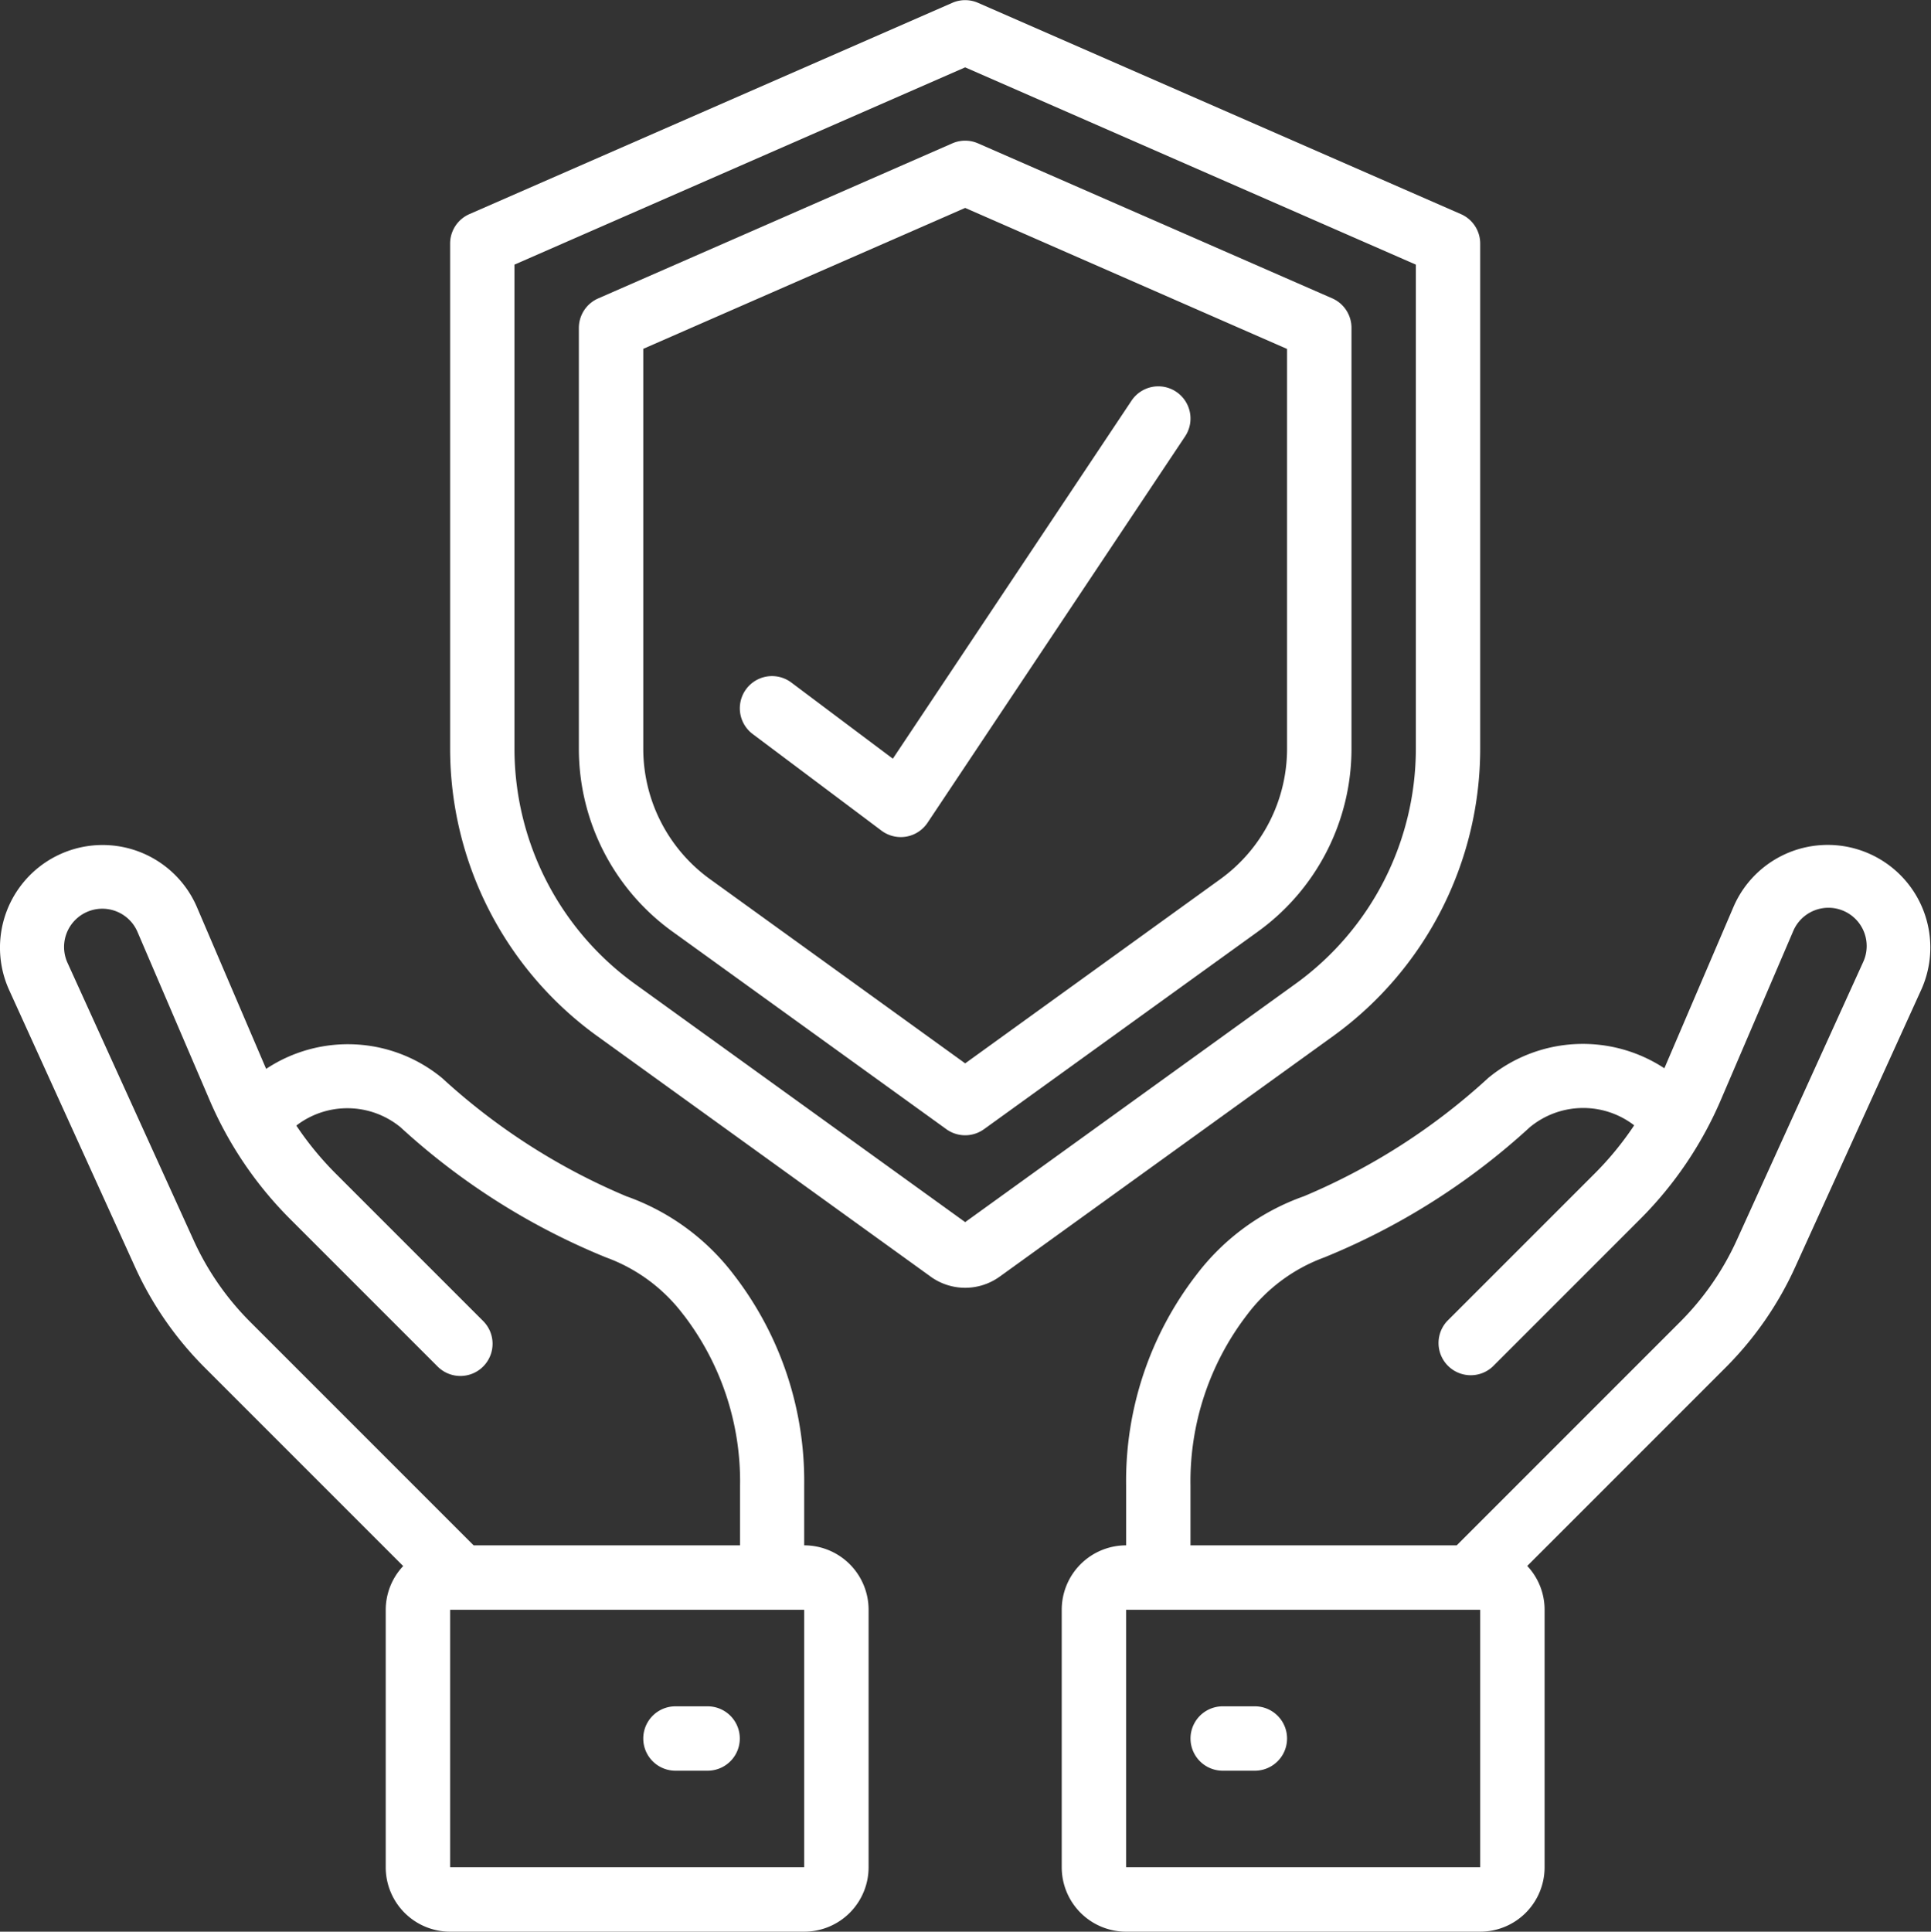
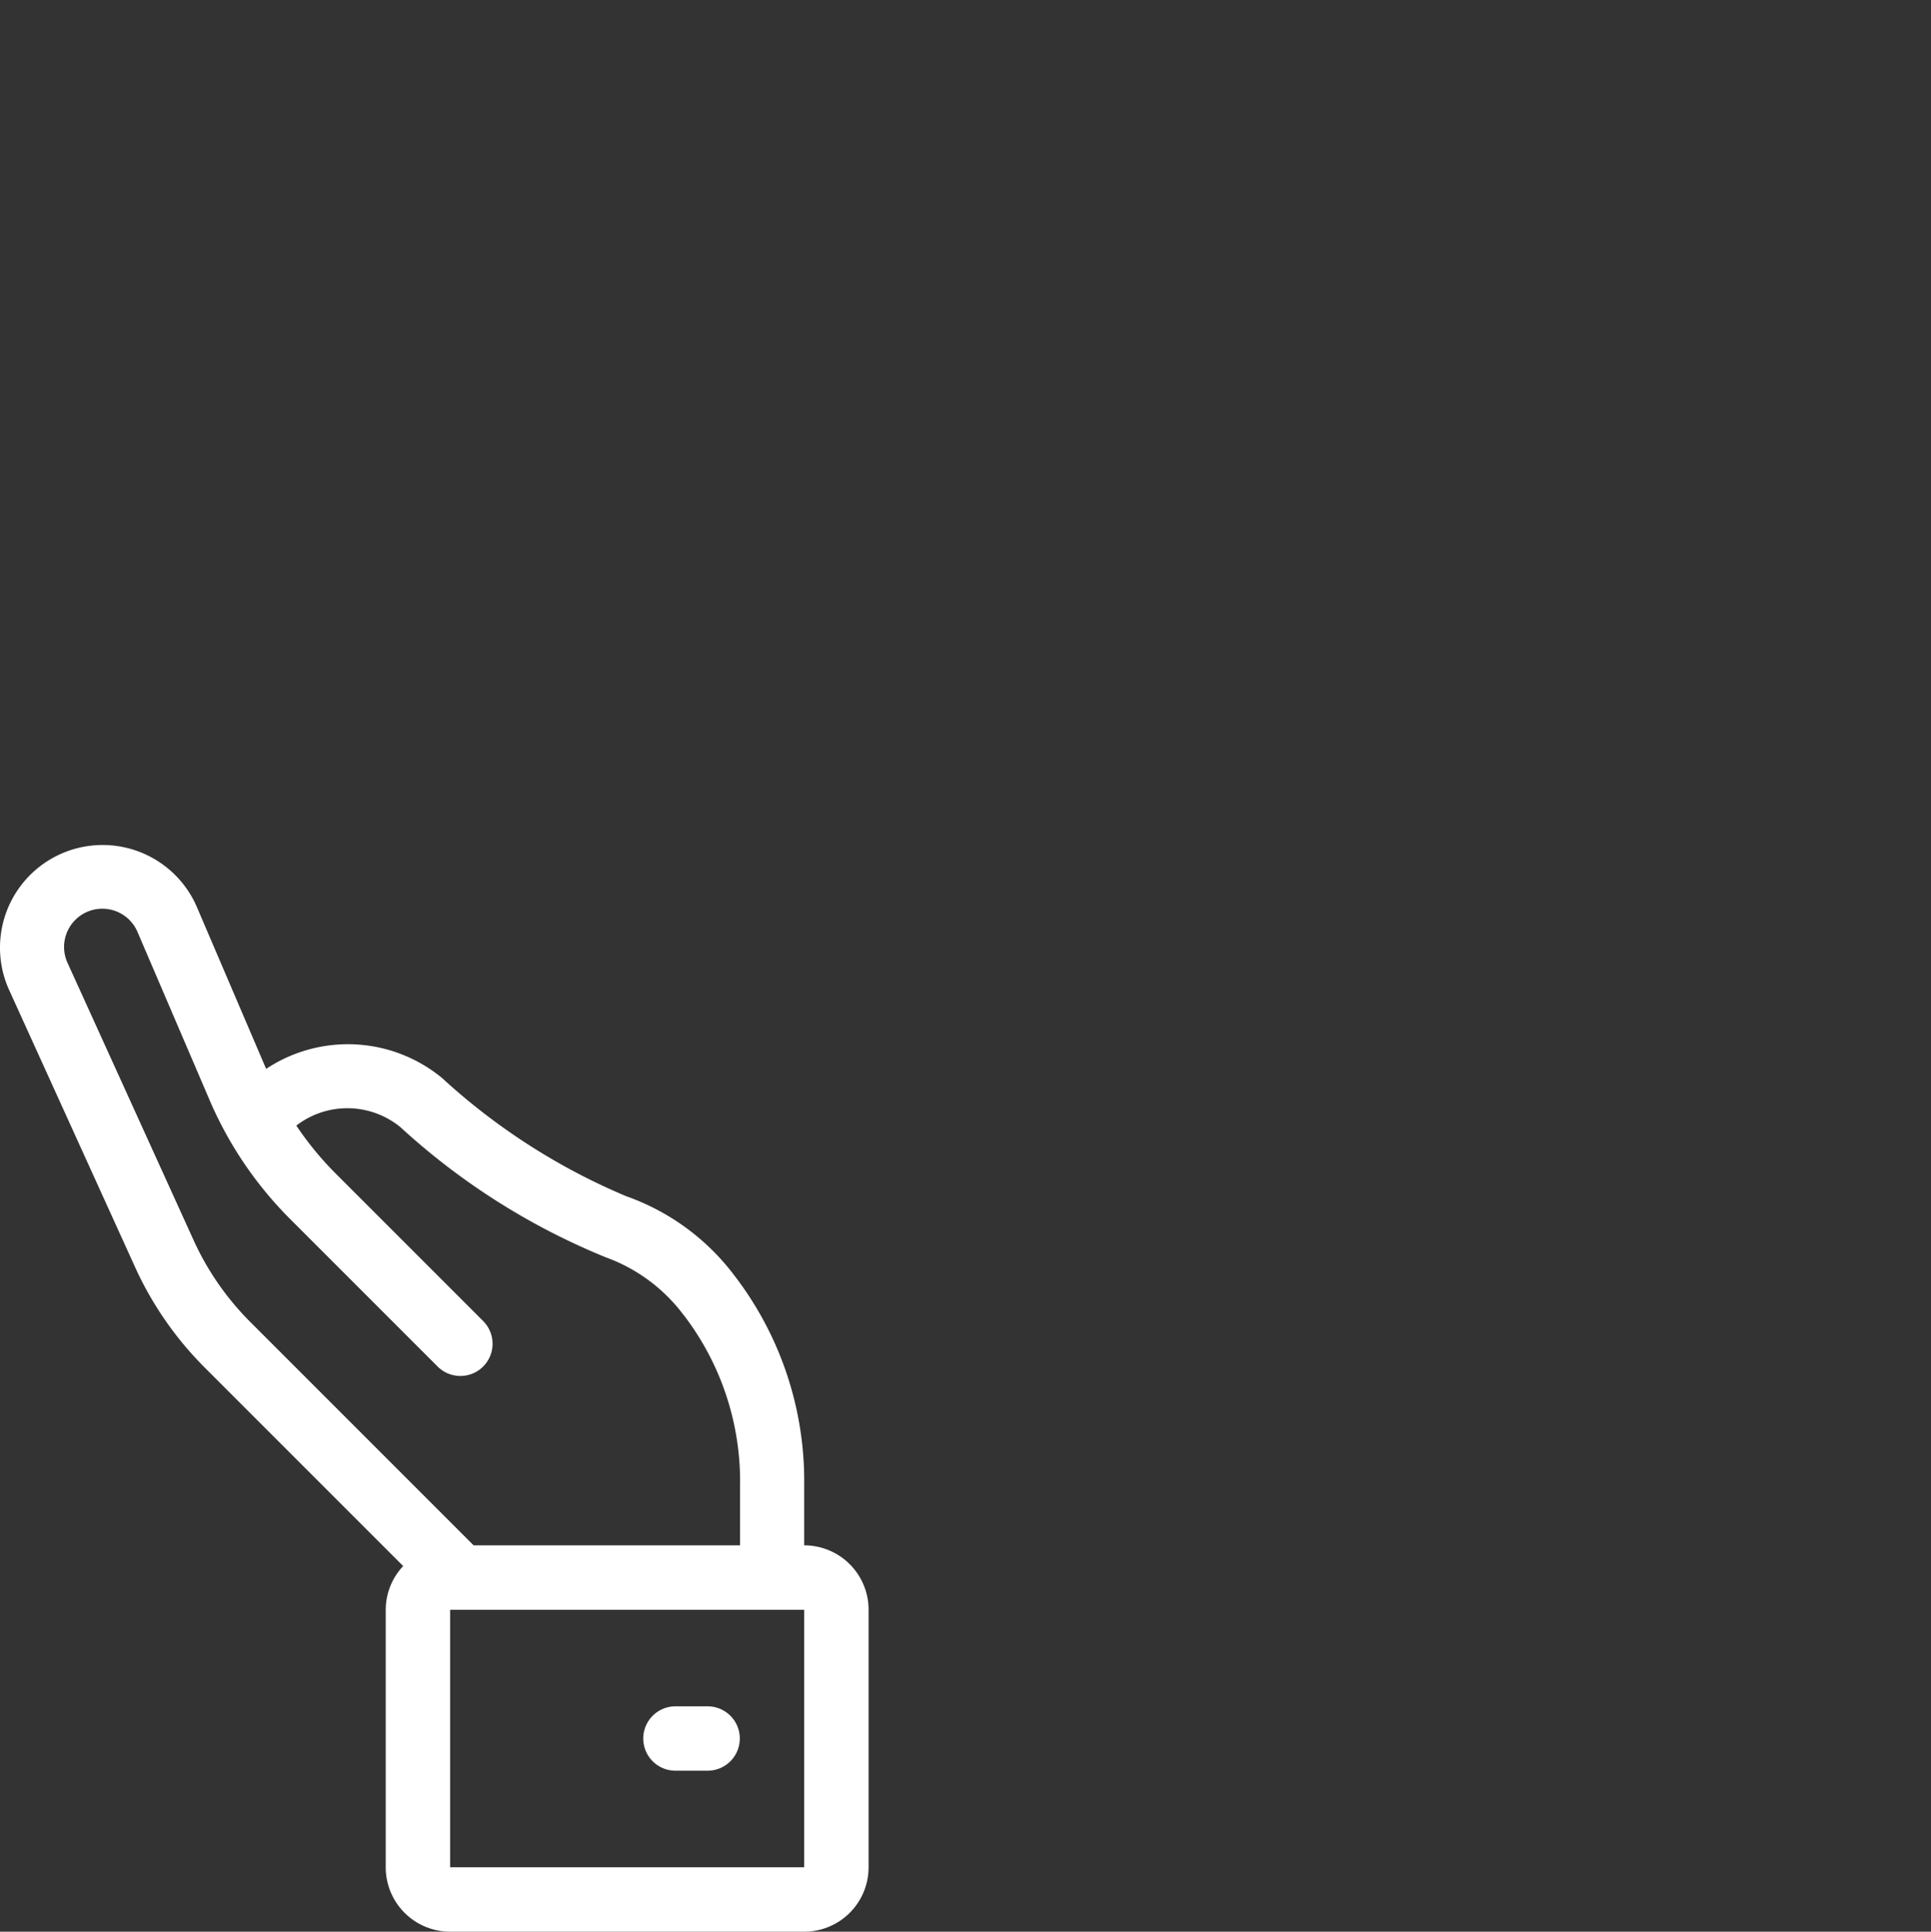
<svg xmlns="http://www.w3.org/2000/svg" id="Layer_1" data-name="Layer 1" viewBox="0 0 511.88 512">
  <rect x="0" y="0" width="511.88" height="512" fill="#333333" stroke="none" />
  <defs>
    <style>.cls-1{fill:#fff;}</style>
  </defs>
  <title>covarage</title>
  <g id="Page-1">
-     <path id="Shape" class="cls-1" d="M387.41,56.75l-128-56a8.52,8.52,0,0,0-6.82,0l-128,56a8.51,8.51,0,0,0-5.12,7.81v134a94,94,0,0,0,38.91,76l88.46,63.81a15.64,15.64,0,0,0,18.32,0l88.46-63.8a94,94,0,0,0,38.91-76v-134A8.51,8.51,0,0,0,387.41,56.75Zm-11.94,141.8a76.9,76.9,0,0,1-31.83,62.17L256,323.93l-87.64-63.21a76.9,76.9,0,0,1-31.83-62.17V70.14L256,17.85,375.47,70.14Z" transform="translate(-0.15 0)" />
-     <path class="cls-1" d="M252.59,38l-93.87,41.1a8.53,8.53,0,0,0-5.12,7.82V198.55a59.75,59.75,0,0,0,24.75,48.33L251,299.29a8.53,8.53,0,0,0,10,0l72.66-52.41a59.75,59.75,0,0,0,24.75-48.33V86.89a8.53,8.53,0,0,0-5.12-7.82L259.41,38A8.52,8.52,0,0,0,252.59,38Zm88.74,54.49V198.55A42.65,42.65,0,0,1,323.67,233L256,281.85,188.33,233a42.65,42.65,0,0,1-17.66-34.49V92.46L256,55.11Z" transform="translate(-0.15 0)" />
    <path class="cls-1" d="M70.7,283.31,52.24,240.18a27.2,27.2,0,0,0-49.77,22l33.44,73.57a90.65,90.65,0,0,0,18.52,26.74l52.6,52.6a16.94,16.94,0,0,0-4.63,11.61v68.26A17.07,17.07,0,0,0,119.47,512h93.86a17.07,17.07,0,0,0,17.07-17.07V426.67a17.07,17.07,0,0,0-17.07-17.07V393.72a89.42,89.42,0,0,0-18.7-55.89,61.47,61.47,0,0,0-28.44-20.75,168.88,168.88,0,0,1-48.86-31.35A39.24,39.24,0,0,0,70.7,283.31ZM213.33,494.93H119.47V426.67h93.86Zm-32-146.45a72.47,72.47,0,0,1,15,45.24V409.6H125.7L66.5,350.4a73.81,73.81,0,0,1-15.06-21.74L18,255.1a10.14,10.14,0,1,1,18.55-8.2l19.09,44.52a100.65,100.65,0,0,0,21.52,31.79l39,39a8.53,8.53,0,1,0,12.06-12.07l-39-39a84.38,84.38,0,0,1-10.52-12.8,22.2,22.2,0,0,1,27.64.46,181.87,181.87,0,0,0,54.45,34.48A44.81,44.81,0,0,1,181.31,348.48Z" transform="translate(-0.15 0)" />
    <path class="cls-1" d="M187.73,452.27H179.2a8.53,8.53,0,0,0,0,17.06h8.53a8.53,8.53,0,1,0,0-17.06Z" transform="translate(-0.15 0)" />
-     <path class="cls-1" d="M476.09,335.72l33.44-73.57a27.2,27.2,0,1,0-49.76-22l-18.42,43a39.37,39.37,0,0,0-46.68,2.56,168.91,168.91,0,0,1-48.86,31.36,61.45,61.45,0,0,0-28.44,20.74,89.39,89.39,0,0,0-18.7,55.92V409.6a17.07,17.07,0,0,0-17.07,17.07v68.26A17.07,17.07,0,0,0,298.67,512h93.86a17.07,17.07,0,0,0,17.07-17.07V426.67A16.94,16.94,0,0,0,405,415.06l52.6-52.6A90.65,90.65,0,0,0,476.09,335.72ZM392.53,494.93H298.67V426.67h93.86ZM386.3,409.6H315.73V393.72a72.5,72.5,0,0,1,15-45.23,44.91,44.91,0,0,1,20.48-15.21,181.87,181.87,0,0,0,54.45-34.48,22.18,22.18,0,0,1,27.69-.53,83.09,83.09,0,0,1-10.57,12.88l-39,39a8.54,8.54,0,0,0,12.07,12.07l39-39a100.82,100.82,0,0,0,21.52-31.79l19.09-44.53A10.14,10.14,0,1,1,494,255.1l-33.44,73.57a73.82,73.82,0,0,1-15.06,21.73Z" transform="translate(-0.15 0)" />
-     <path class="cls-1" d="M332.8,452.27h-8.53a8.53,8.53,0,1,0,0,17.06h8.53a8.53,8.53,0,0,0,0-17.06Z" transform="translate(-0.15 0)" />
-     <path class="cls-1" d="M209.92,180.91a8.53,8.53,0,1,0-10.24,13.65l34.13,25.6a8.54,8.54,0,0,0,5.12,1.71,8.78,8.78,0,0,0,1.45-.12,8.54,8.54,0,0,0,5.65-3.68l68.27-102.4a8.53,8.53,0,0,0-14.2-9.47l-63.27,94.9Z" transform="translate(-0.15 0)" />
  </g>
</svg>